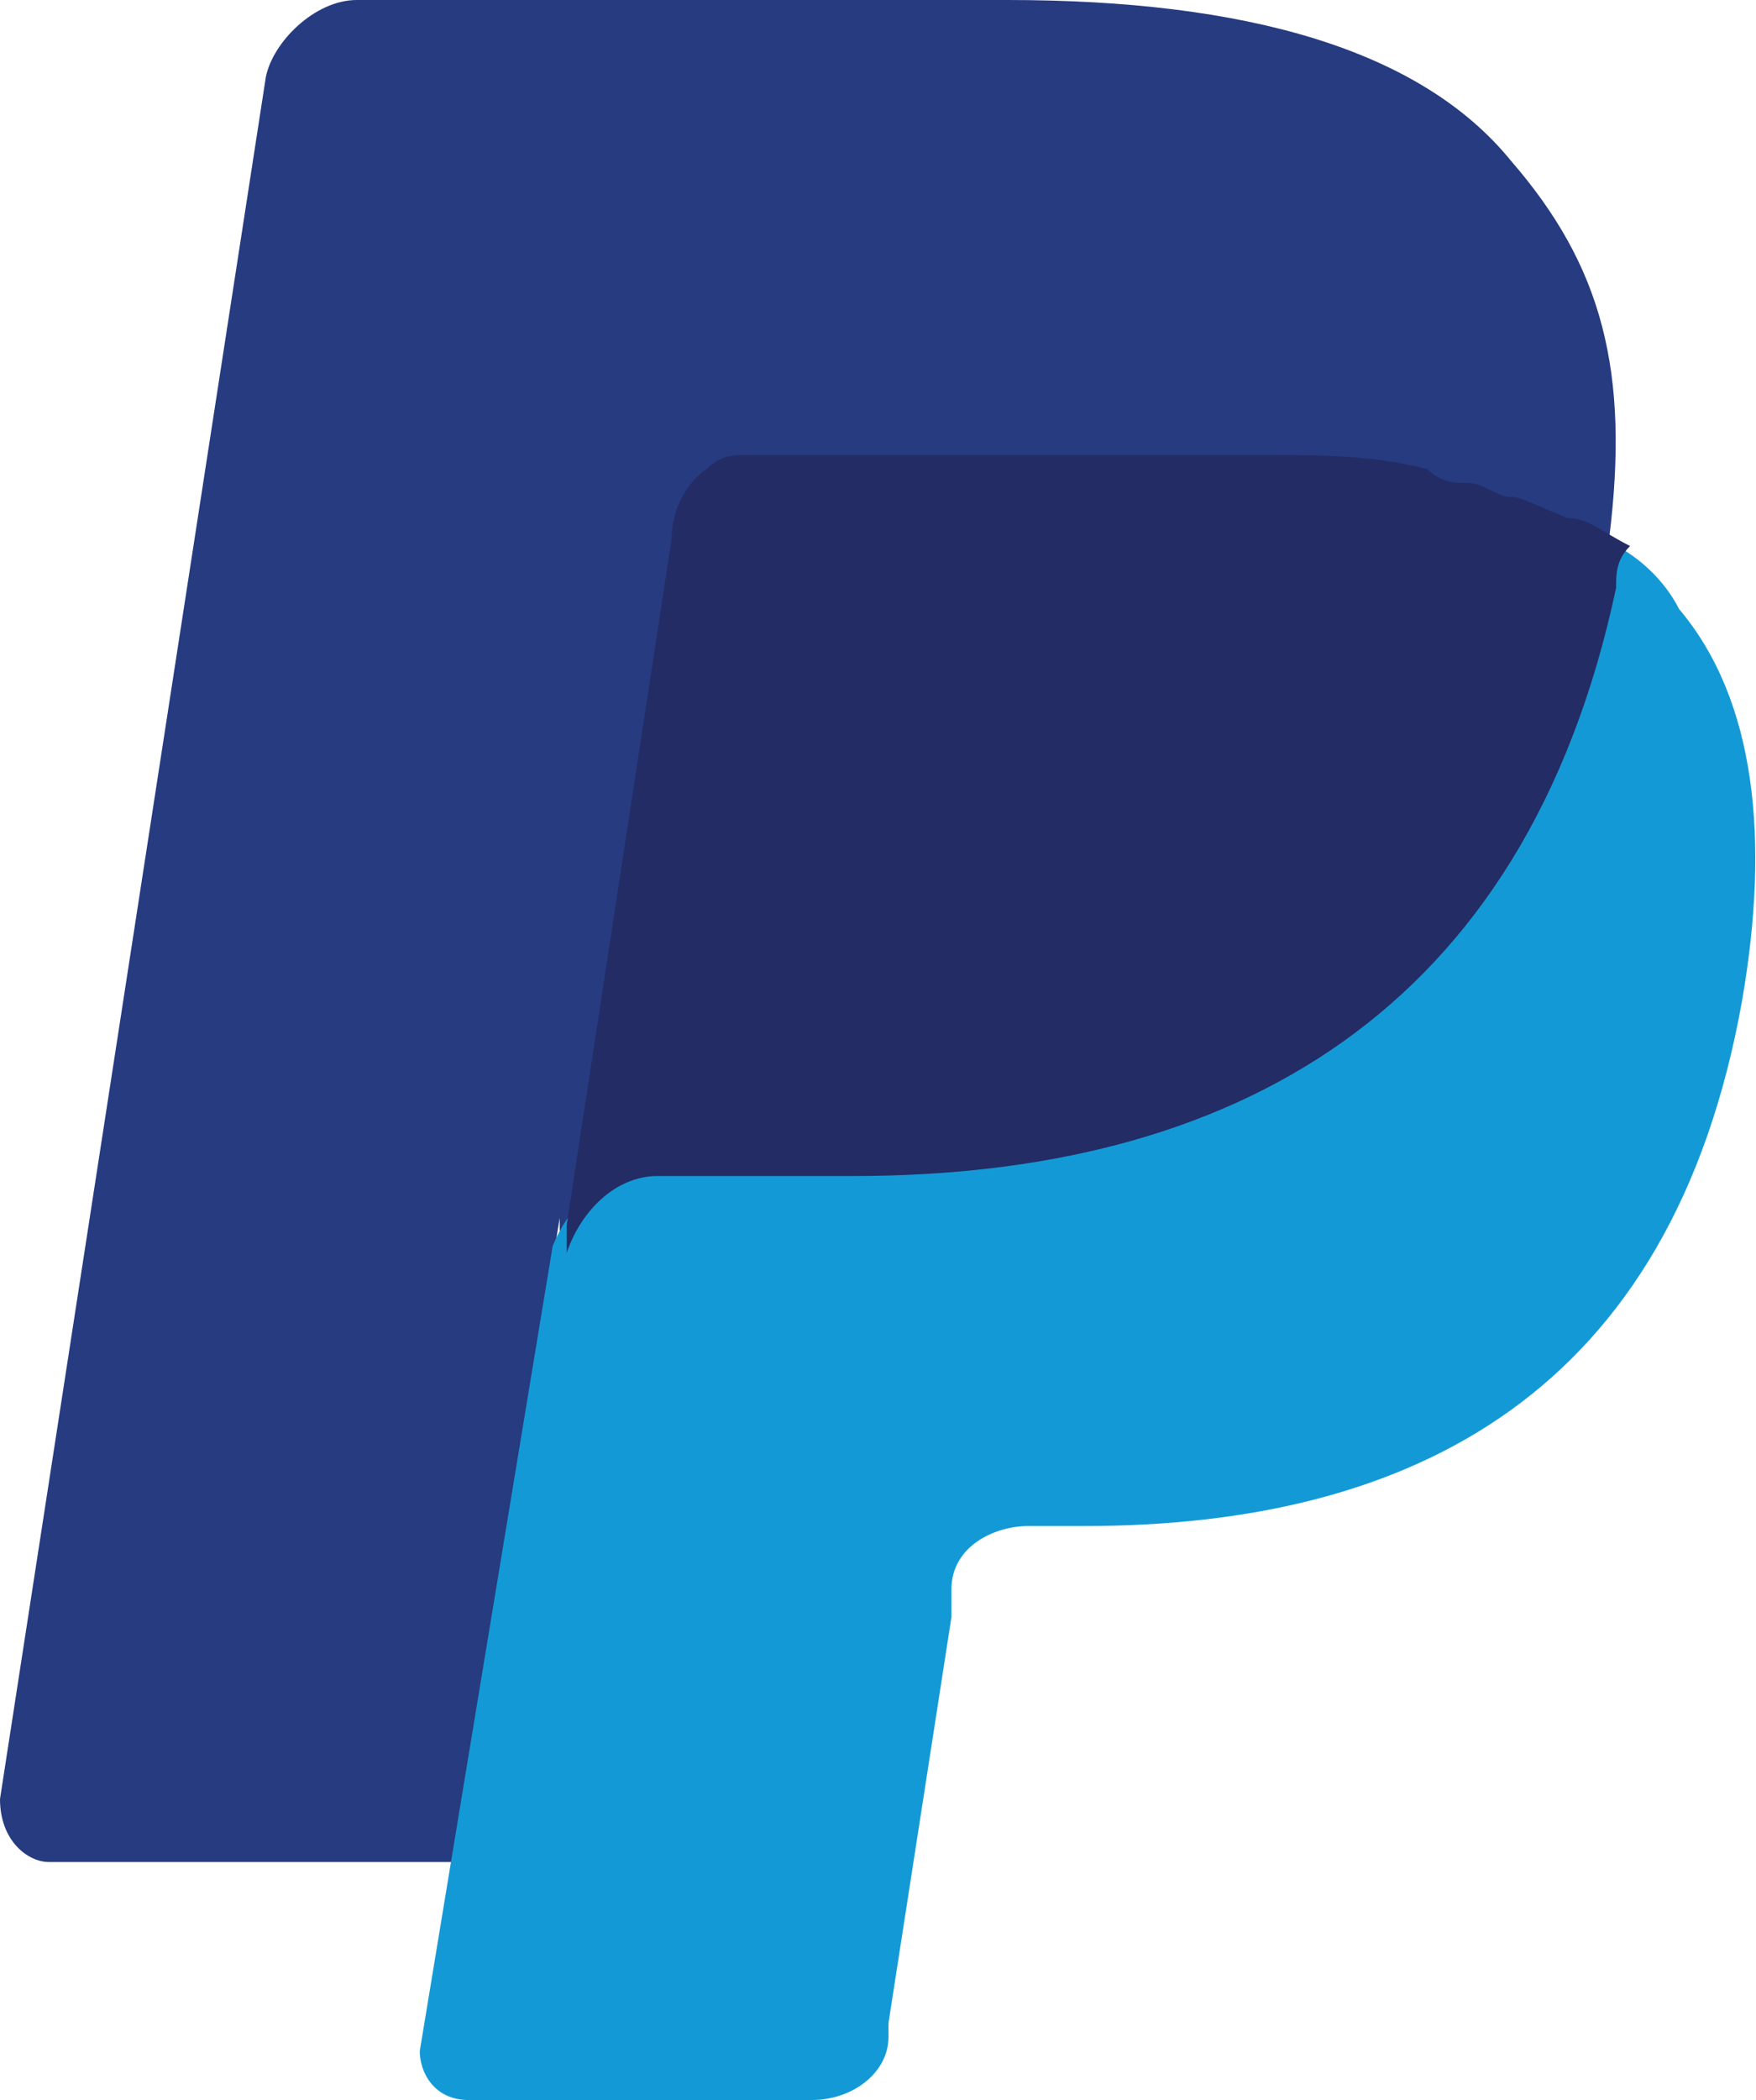
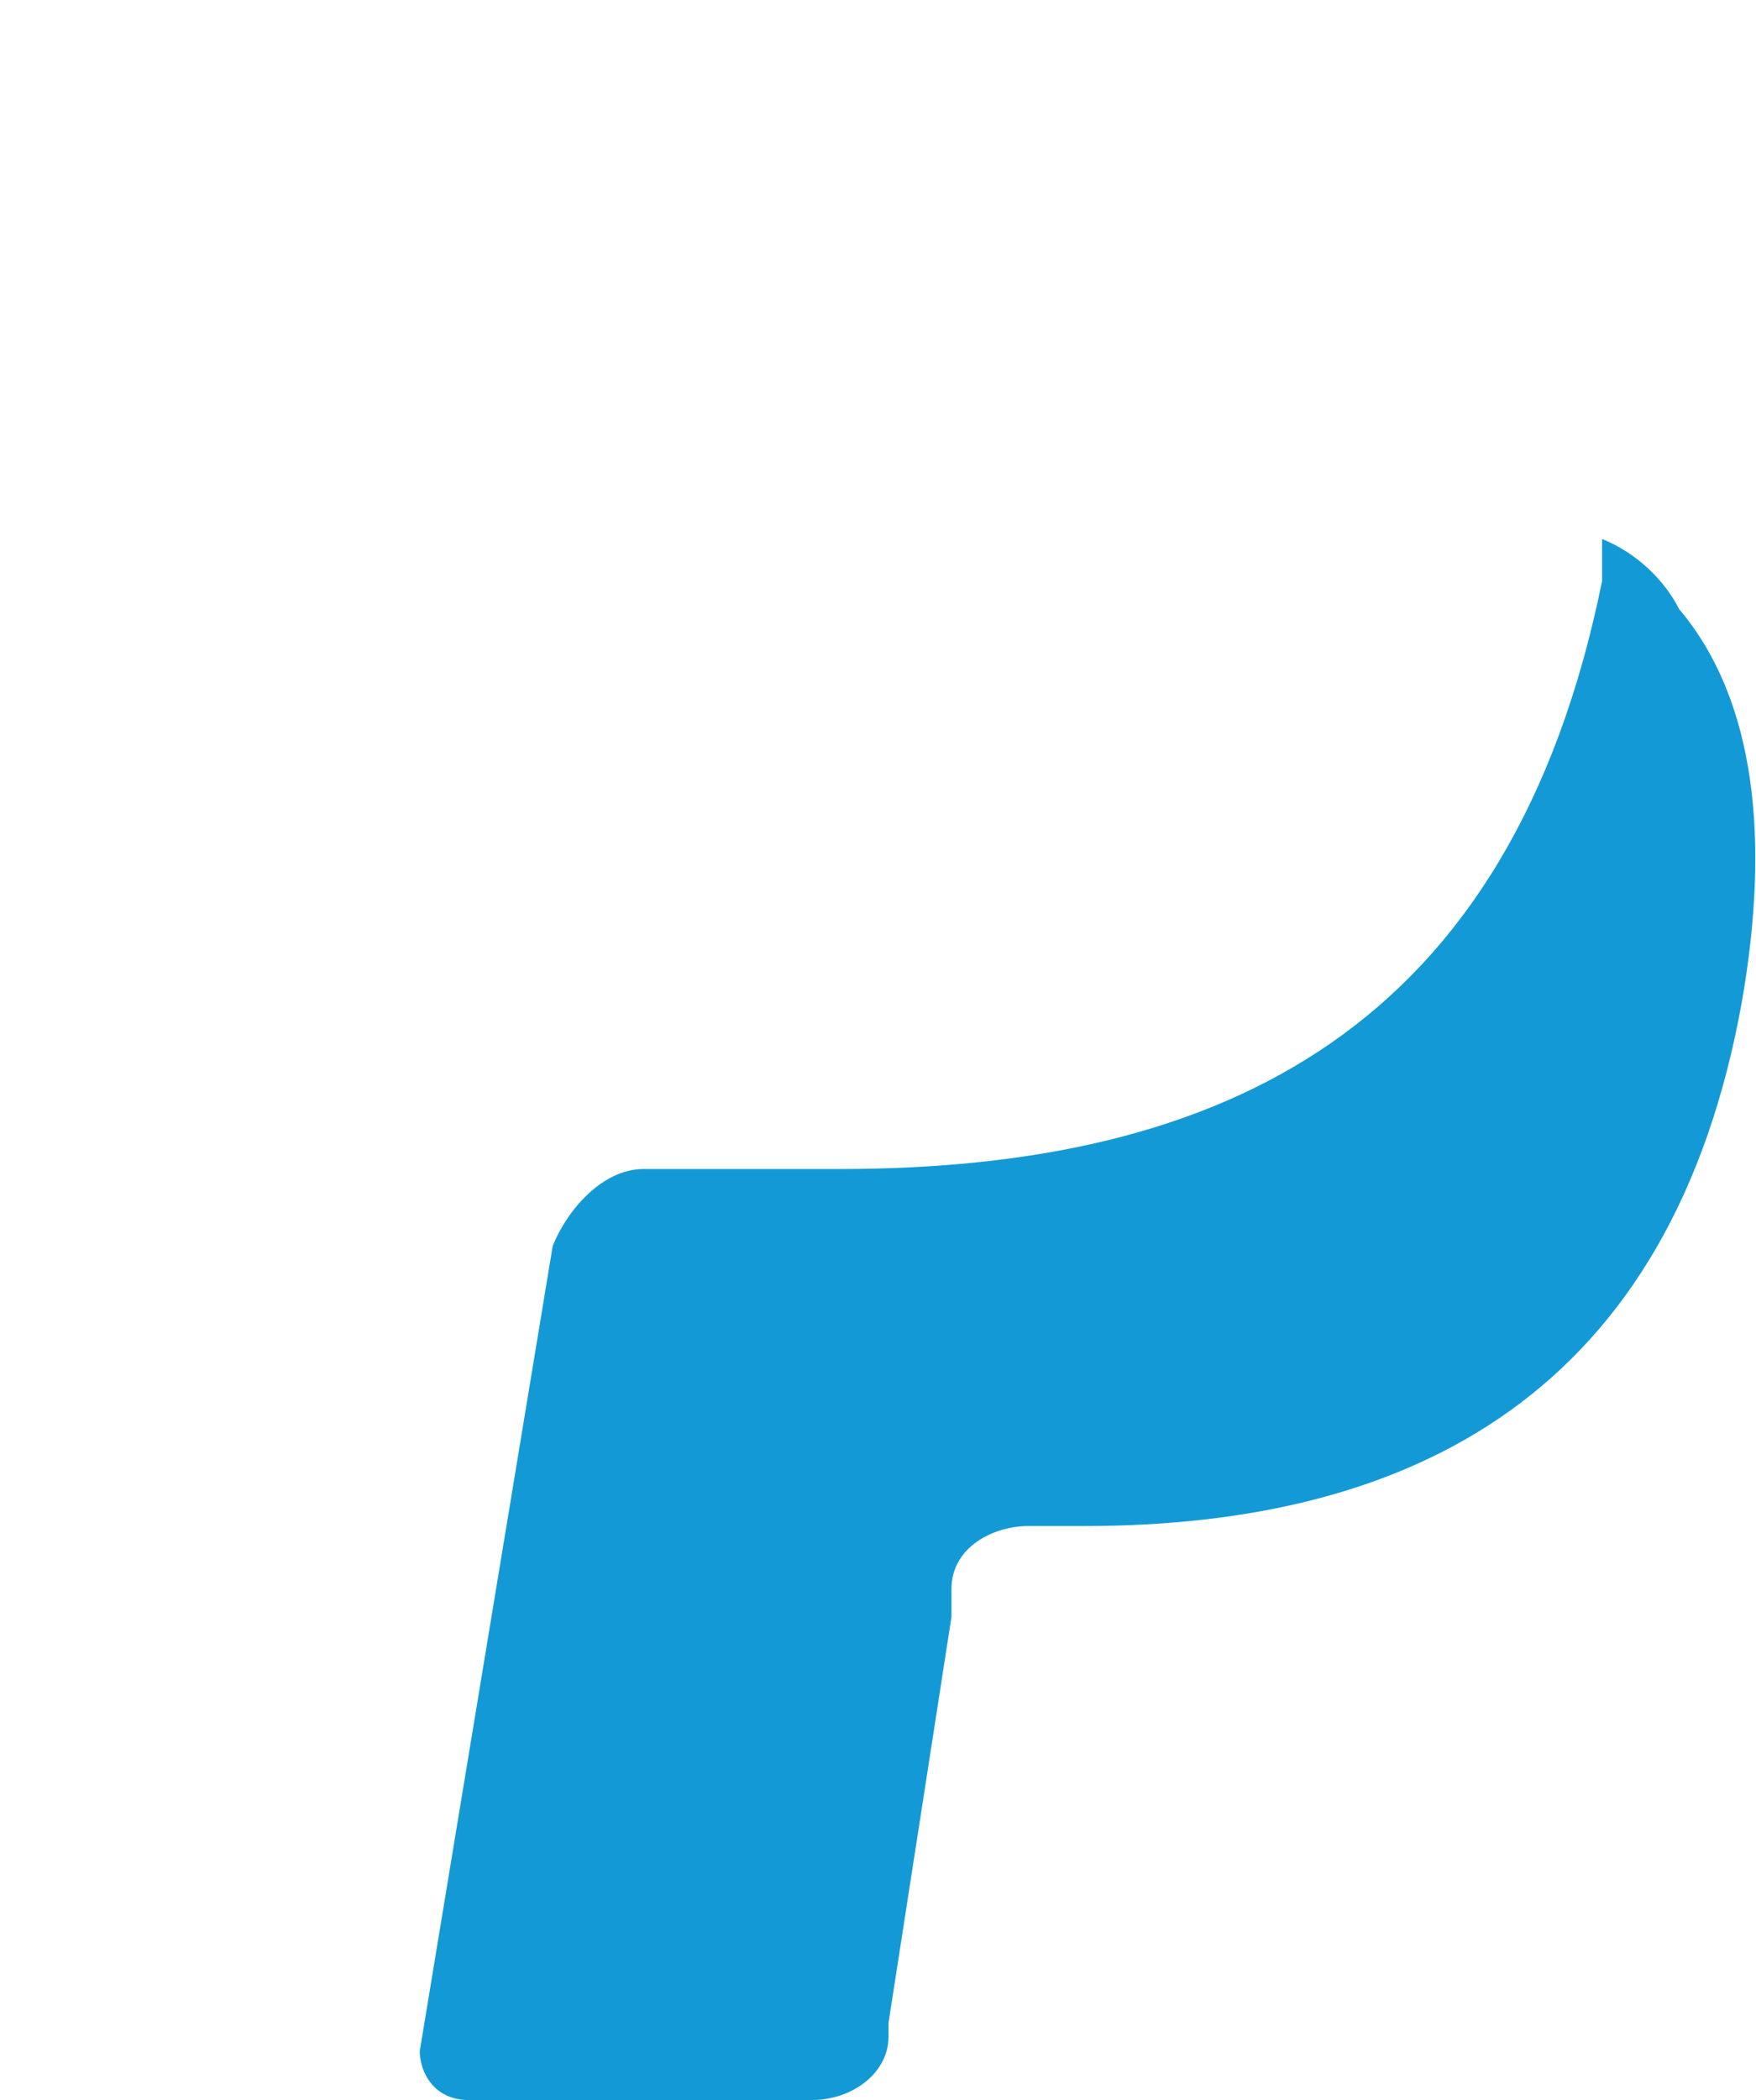
<svg xmlns="http://www.w3.org/2000/svg" version="1.1" id="Layer_1" x="0px" y="0px" viewBox="0 0 25.1 30" style="enable-background:new 0 0 25.1 30;" xml:space="preserve">
  <style type="text/css">
	.st0{fill:#263B80;}
	.st1{fill:#139AD6;}
	.st2{fill:#232C65;}
</style>
-   <path class="st0" d="M21.6,2.3C20.3,0.7,17.8,0,14.4,0H5.1C4.5,0,3.9,0.6,3.8,1.1L0,25.7c0,0.6,0.4,0.9,0.7,0.9h5.8l1.5-9.2v0.4  c0.2-0.6,0.7-1.1,1.3-1.1h2.8c5.4,0,9.6-2.3,10.9-8.4V7.7c-0.2,0-0.2,0,0,0C23.3,5.3,22.9,3.8,21.6,2.3" />
  <path class="st1" d="M22.9,7.7v0.6c-1.3,6.4-5.4,8.4-10.9,8.4H9.2c-0.6,0-1.1,0.6-1.3,1.1L6,29.3C6,29.6,6.2,30,6.7,30h4.9  c0.6,0,1.1-0.4,1.1-0.9v-0.2l0.9-5.8v-0.4c0-0.6,0.6-0.9,1.1-0.9h0.8c4.7,0,8.4-1.9,9.4-7.5c0.4-2.3,0.2-4.3-0.9-5.6  C23.8,8.3,23.4,7.9,22.9,7.7" />
-   <path class="st2" d="M21.6,7.1c-0.2,0-0.4-0.2-0.6-0.2c-0.2,0-0.4,0-0.6-0.2c-0.8-0.2-1.5-0.2-2.4-0.2h-7.3c-0.2,0-0.4,0-0.6,0.2  C9.8,6.9,9.6,7.3,9.6,7.7l-1.5,9.8v0.4c0.2-0.6,0.7-1.1,1.3-1.1h2.8c5.4,0,9.6-2.3,10.9-8.4c0-0.2,0-0.4,0.2-0.6  c-0.4-0.2-0.6-0.4-0.9-0.4C21.7,7.1,21.7,7.1,21.6,7.1" />
</svg>